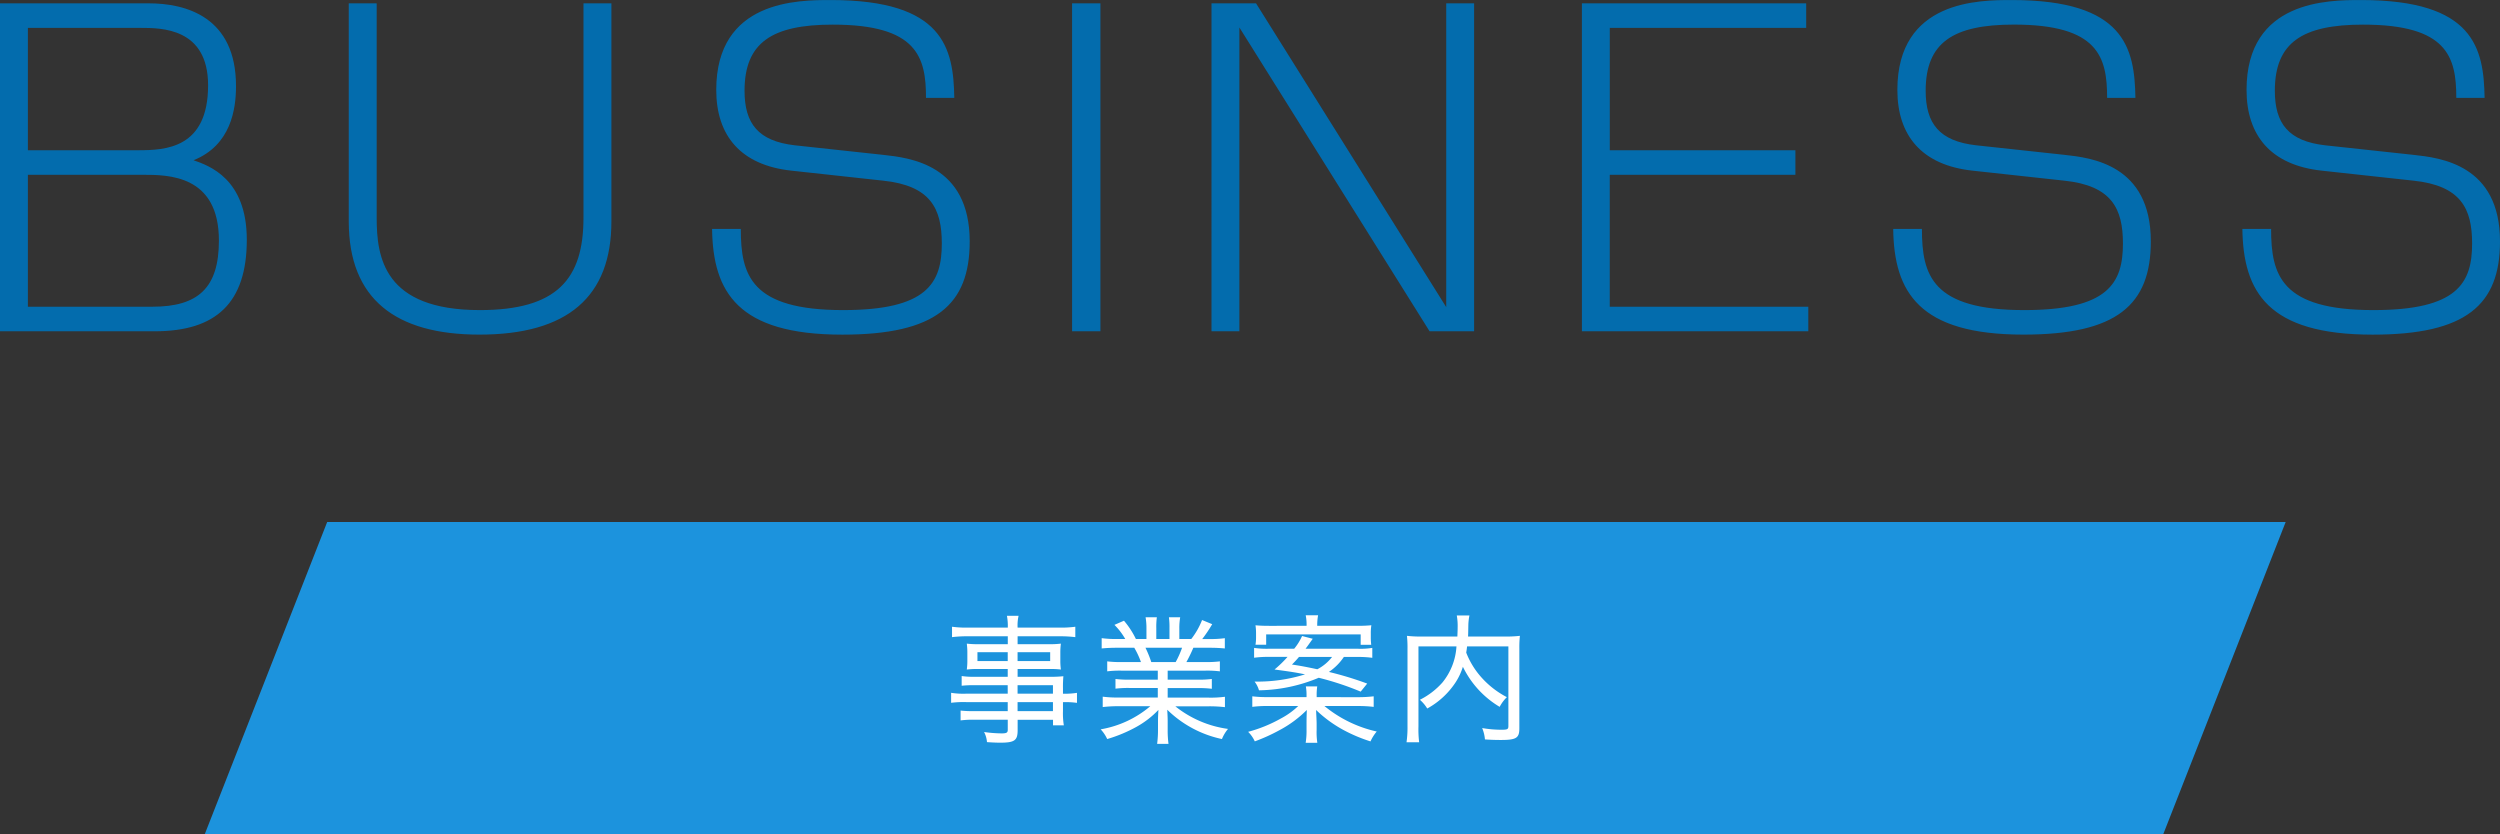
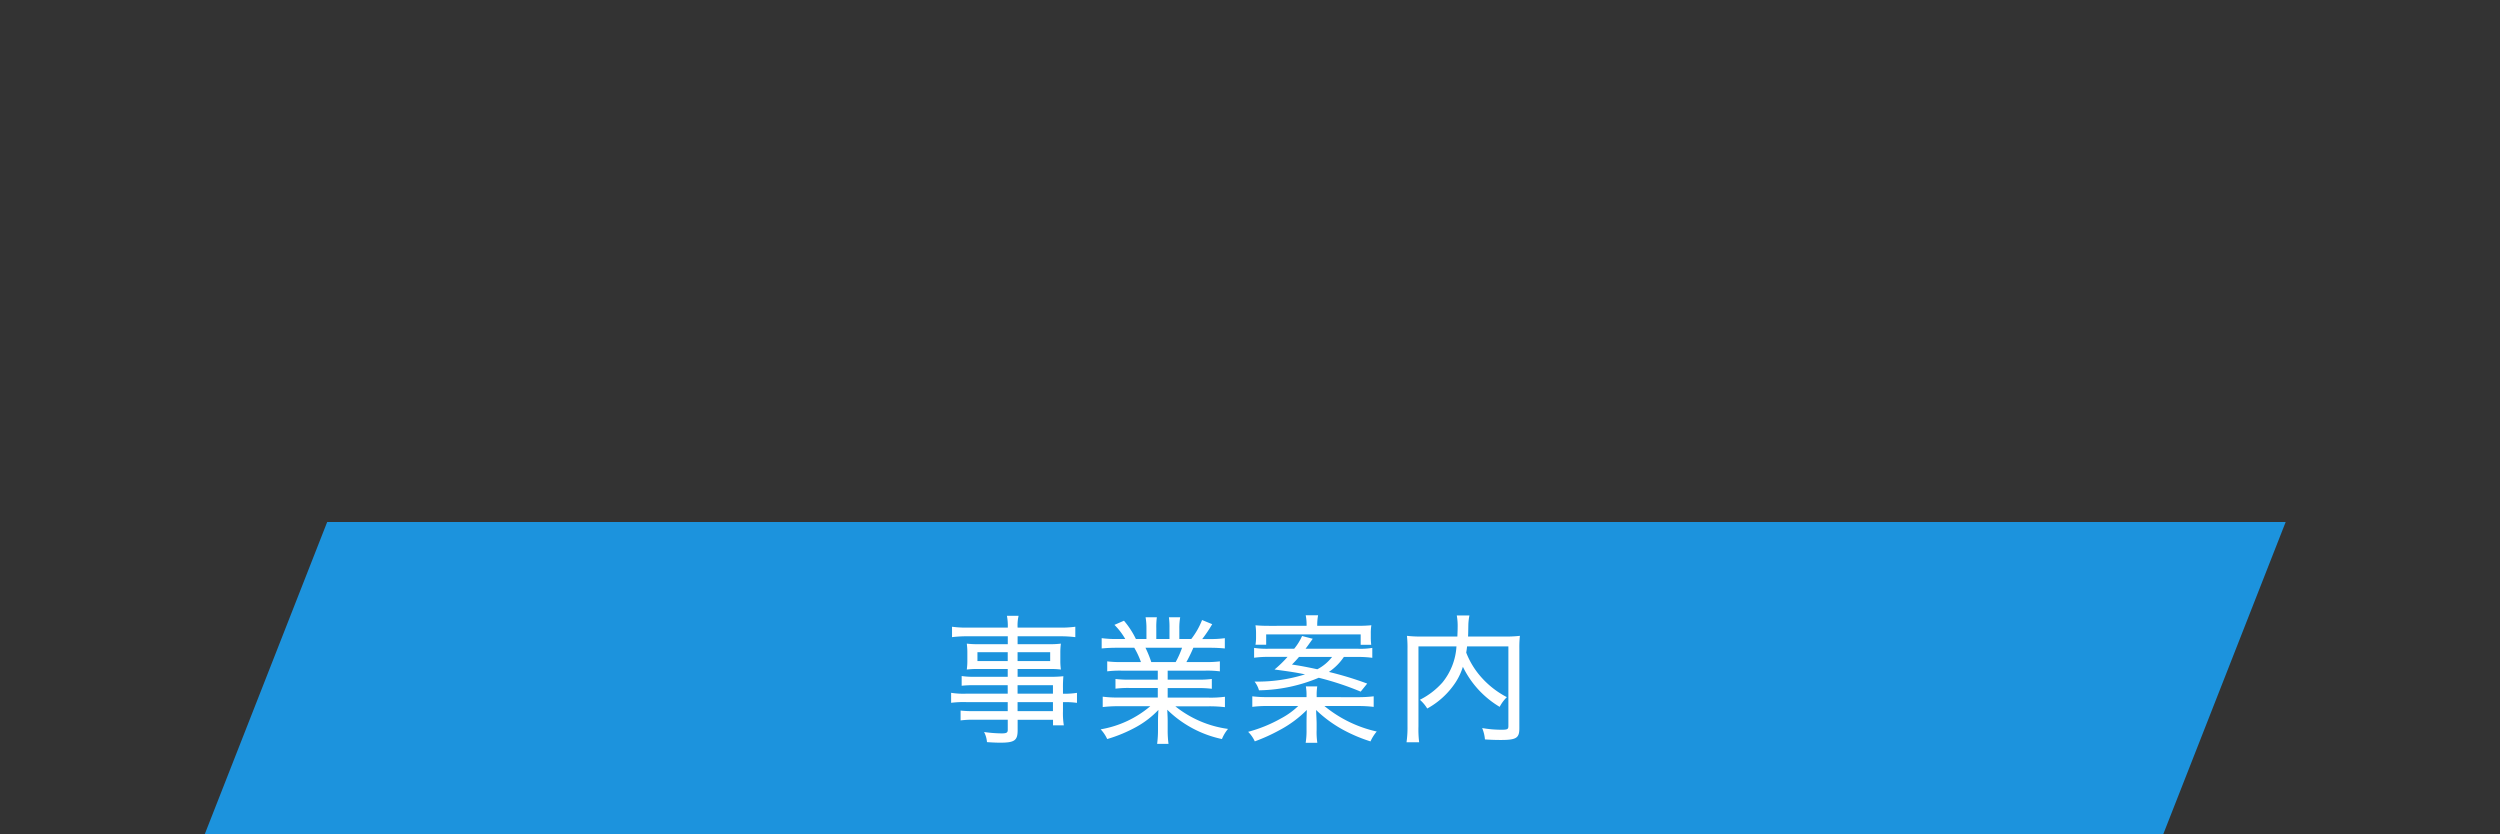
<svg xmlns="http://www.w3.org/2000/svg" width="288.336" height="96.208" viewBox="0 0 288.336 96.208">
  <rect x="0" y="0" width="288.336" height="96.208" fill="#333333" stroke="none" />
  <g id="グループ_499" data-name="グループ 499" transform="translate(-556.384 -1207.792)">
    <g id="グループ_434" data-name="グループ 434" transform="translate(50 913.531)">
      <path id="パス_1" data-name="パス 1" d="M-5.882,0H220L205.882,36H-20Z" transform="translate(550 354.469)" fill="#1c93dd" />
      <path id="パス_345" data-name="パス 345" d="M-26.608-4.464h-4.8a8.9,8.9,0,0,1-1.728-.1v1.152a11.607,11.607,0,0,1,1.744-.08h4.784v1.04h-3.9a12.393,12.393,0,0,1-1.536-.064v1.136a10.936,10.936,0,0,1,1.568-.08h3.872V-.3c0,.336-.144.416-.7.416a14.814,14.814,0,0,1-2.032-.16,3.016,3.016,0,0,1,.336,1.168c.7.048,1.184.064,1.52.064,1.664,0,2.016-.256,2.016-1.44v-1.2h4.08v.64h1.248a8.457,8.457,0,0,1-.1-1.632v-1.04a9.371,9.371,0,0,1,1.616.08V-4.56a8.9,8.9,0,0,1-1.616.1v-.624a13.275,13.275,0,0,1,.048-1.392,14.811,14.811,0,0,1-1.76.064h-3.52v-.9h3.712a9.873,9.873,0,0,1,1.28.064,7.659,7.659,0,0,1-.064-1.088v-.8a7.893,7.893,0,0,1,.064-1.1,10.087,10.087,0,0,1-1.312.064h-3.68v-.912h4.848a14.312,14.312,0,0,1,1.808.1v-1.2a12.475,12.475,0,0,1-1.872.1h-4.784a4.966,4.966,0,0,1,.112-1.36H-26.7a6.233,6.233,0,0,1,.1,1.36h-4.56a12.475,12.475,0,0,1-1.872-.1v1.2a14.234,14.234,0,0,1,1.824-.1h4.608v.912H-30a10.355,10.355,0,0,1-1.328-.064,8.2,8.2,0,0,1,.064,1.1v.8a7.658,7.658,0,0,1-.064,1.088,10.246,10.246,0,0,1,1.312-.064h3.408v.9h-3.776A9.212,9.212,0,0,1-31.92-6.5v1.12a13.72,13.72,0,0,1,1.5-.064h3.808Zm1.136,0V-5.44h4.08v.976Zm0,.976h4.08v1.04h-4.08Zm-1.136-5.76v1.024H-30.1V-9.248Zm1.136,0h3.76v1.024h-3.76ZM-9.3-7.12v1.04h-3.2a12.106,12.106,0,0,1-1.68-.08v1.12a11.691,11.691,0,0,1,1.68-.08h3.2v1.1h-4.528a12.764,12.764,0,0,1-1.824-.1v1.2a15.613,15.613,0,0,1,1.84-.1h3.648A11.938,11.938,0,0,1-15.888-.352a4.168,4.168,0,0,1,.752,1.12A16.558,16.558,0,0,0-11.728-.656a10.524,10.524,0,0,0,2.5-1.936c-.032.576-.048.928-.048,1.28v.976a12.448,12.448,0,0,1-.1,1.664h1.312A11.706,11.706,0,0,1-8.16-.32v-.992c0-.336-.016-.656-.048-1.3A12.776,12.776,0,0,0-1.9.768,4.288,4.288,0,0,1-1.2-.4,12.4,12.4,0,0,1-7.28-3.008h3.9a15.519,15.519,0,0,1,1.824.1v-1.2a12.266,12.266,0,0,1-1.84.1H-8.16v-1.1h3.392a11.94,11.94,0,0,1,1.7.08V-6.16a11.8,11.8,0,0,1-1.7.08H-8.16V-7.12h4.32a12.079,12.079,0,0,1,1.7.08V-8.192a11.668,11.668,0,0,1-1.7.08H-6A17.556,17.556,0,0,0-5.2-9.76h1.808a17.867,17.867,0,0,1,1.824.08v-1.184a12.308,12.308,0,0,1-1.776.1h-.832A15.787,15.787,0,0,0-3.024-12.48l-1.168-.48A8.726,8.726,0,0,1-5.44-10.768H-6.816v-1.2a7.219,7.219,0,0,1,.1-1.312h-1.3A8.83,8.83,0,0,1-7.952-12v1.232h-1.52V-12a8.417,8.417,0,0,1,.064-1.28h-1.3a7.467,7.467,0,0,1,.1,1.312v1.2h-1.216A9.937,9.937,0,0,0-13.2-12.88l-1.1.48a7.647,7.647,0,0,1,1.248,1.632h-.928a12.561,12.561,0,0,1-1.792-.1V-9.68a18.1,18.1,0,0,1,1.824-.08h1.936a9.212,9.212,0,0,1,.768,1.648h-2.208a11.422,11.422,0,0,1-1.68-.08V-7.04a11.966,11.966,0,0,1,1.68-.08Zm-.752-.992A12.753,12.753,0,0,0-10.72-9.76H-6.5a10.8,10.8,0,0,1-.736,1.648ZM13.776-8.7a11.64,11.64,0,0,1,1.664.1V-9.744a8.48,8.48,0,0,1-1.6.1h-6.1c.24-.32.24-.32.832-1.152l-1.232-.32a6.257,6.257,0,0,1-.912,1.472H3.392a9.606,9.606,0,0,1-1.584-.1v1.136a11.706,11.706,0,0,1,1.648-.1H5.664a13.189,13.189,0,0,1-1.5,1.456c1.9.256,2.416.336,3.52.56a18.351,18.351,0,0,1-5.824.832,3,3,0,0,1,.512,1.008A18.5,18.5,0,0,0,9.264-6.3,33.476,33.476,0,0,1,14.1-4.7l.752-.928a38.7,38.7,0,0,0-4.416-1.344A6.343,6.343,0,0,0,12.16-8.7ZM10.8-8.7A5.106,5.106,0,0,1,9.1-7.28c-1.136-.24-1.84-.384-2.928-.544a11.5,11.5,0,0,0,.816-.88ZM9.024-4.064V-4.24A6.661,6.661,0,0,1,9.088-5.3H7.776a5.551,5.551,0,0,1,.08,1.056v.176H3.344A13.409,13.409,0,0,1,1.6-4.16v1.216a13.676,13.676,0,0,1,1.76-.1H6.9a8.878,8.878,0,0,1-2,1.44A16.2,16.2,0,0,1,1.12-.064a3.769,3.769,0,0,1,.768,1.1,20.6,20.6,0,0,0,2.864-1.3,13.078,13.078,0,0,0,3.136-2.32c-.032.912-.032,1.3-.032,1.584V-.3a8.781,8.781,0,0,1-.1,1.5H9.1a8.218,8.218,0,0,1-.08-1.5v-.7c0-.3-.032-.88-.064-1.584a14.484,14.484,0,0,0,3.3,2.384A17.86,17.86,0,0,0,15.232,1.04,4.811,4.811,0,0,1,15.952-.1,14.4,14.4,0,0,1,9.92-3.04h3.888a14.217,14.217,0,0,1,1.792.1V-4.16a14.764,14.764,0,0,1-1.792.1ZM3.616-12.288c-.688,0-1.12-.016-1.648-.064a6.385,6.385,0,0,1,.064.976v.384a5.176,5.176,0,0,1-.064.88H3.2V-11.3H14.1v1.2h1.216a7.294,7.294,0,0,1-.048-.912v-.352a5.826,5.826,0,0,1,.064-.992,15.462,15.462,0,0,1-1.648.064H9.088a6.448,6.448,0,0,1,.1-1.216H7.76a5.508,5.508,0,0,1,.1,1.216ZM31.136-9.92V-.736c0,.384-.112.432-.848.432A13.065,13.065,0,0,1,28.112-.5a4.382,4.382,0,0,1,.32,1.312c.72.048,1.232.064,1.792.064C32.048.88,32.4.656,32.4-.464V-9.68a12.448,12.448,0,0,1,.064-1.456,12.829,12.829,0,0,1-1.68.08h-4.3c.016-.3.016-.368.032-1.264a6.445,6.445,0,0,1,.128-1.168H25.184a6.925,6.925,0,0,1,.1,1.392c0,.3-.016.592-.032,1.04H21.1a13.02,13.02,0,0,1-1.664-.08A12.225,12.225,0,0,1,19.5-9.664V-.688a11.818,11.818,0,0,1-.112,1.824h1.456a12.069,12.069,0,0,1-.08-1.808V-9.92h4.384A7.254,7.254,0,0,1,23.52-5.744,8.642,8.642,0,0,1,20.928-3.76a4.3,4.3,0,0,1,.848,1.008,9.185,9.185,0,0,0,3.232-2.96,7.088,7.088,0,0,0,.88-1.856,10.921,10.921,0,0,0,4.24,4.624,4.536,4.536,0,0,1,.832-1.12A10.265,10.265,0,0,1,27.888-6.5a9.338,9.338,0,0,1-1.616-2.7c.048-.288.064-.4.1-.72Z" transform="translate(649.217 378.73)" fill="#fff" />
    </g>
-     <path id="パス_342" data-name="パス 342" d="M-143.616-37.824V0h17.856c7.056,0,10.608-3.264,10.608-10.56,0-7.056-4.368-8.544-6.144-9.168,4.32-1.728,4.9-5.9,4.9-8.544,0-8.016-5.808-9.552-10.08-9.552Zm16.176,2.832c2.448,0,7.824,0,7.824,6.624,0,7.3-4.944,7.488-8.064,7.488H-140.4V-34.992Zm.288,16.944c2.928,0,8.784,0,8.784,7.584,0,5.472-2.4,7.632-7.68,7.632H-140.4V-18.048Zm23.76-19.776v25.152C-103.392-3.7-97.968.384-88.32.384-78.144.384-73.1-3.984-73.1-12.672V-37.824H-76.32V-13.1c0,7.056-3.024,10.656-11.952,10.656-11.088,0-11.9-6.1-11.9-10.656v-24.72Zm69.84,10.9c-.1-5.712-1.2-11.28-14.256-11.28-3.744,0-13.2,0-13.2,10.368,0,5.28,2.832,8.688,8.688,9.312l10.56,1.152c5.472.576,6.768,3.216,6.768,7.248,0,4.56-1.68,7.68-11.376,7.68-10.656,0-11.808-4.032-11.808-9.36h-3.312c.1,7.3,2.976,12.192,15.024,12.192,10.752,0,14.688-3.408,14.688-10.752,0-8.88-6.912-9.648-9.984-9.984l-10.176-1.1c-4.224-.48-5.808-2.5-5.808-6.288,0-5.568,3.168-7.632,10.176-7.632,9.744,0,10.752,3.744,10.752,8.448Zm13.584-10.9V0H-16.7V-37.824Zm16.08,0V0H-.672V-35.04L21.264,0H26.4V-37.824H23.184v35.04L1.248-37.824Zm42.72,0V0H64.944V-2.832h-22.9V-18.048H63.456V-20.88H42.048V-34.992H64.7v-2.832Zm63.84,10.9c-.1-5.712-1.2-11.28-14.256-11.28-3.744,0-13.2,0-13.2,10.368,0,5.28,2.832,8.688,8.688,9.312l10.56,1.152c5.472.576,6.768,3.216,6.768,7.248,0,4.56-1.68,7.68-11.376,7.68-10.656,0-11.808-4.032-11.808-9.36H74.736C74.832-4.512,77.712.384,89.76.384c10.752,0,14.688-3.408,14.688-10.752,0-8.88-6.912-9.648-9.984-9.984l-10.176-1.1c-4.224-.48-5.808-2.5-5.808-6.288,0-5.568,3.168-7.632,10.176-7.632,9.744,0,10.752,3.744,10.752,8.448Zm40.272,0c-.1-5.712-1.2-11.28-14.256-11.28-3.744,0-13.2,0-13.2,10.368,0,5.28,2.832,8.688,8.688,9.312l10.56,1.152c5.472.576,6.768,3.216,6.768,7.248,0,4.56-1.68,7.68-11.376,7.68-10.656,0-11.808-4.032-11.808-9.36h-3.312c.1,7.3,2.976,12.192,15.024,12.192,10.752,0,14.688-3.408,14.688-10.752,0-8.88-6.912-9.648-9.984-9.984l-10.176-1.1c-4.224-.48-5.808-2.5-5.808-6.288,0-5.568,3.168-7.632,10.176-7.632,9.744,0,10.752,3.744,10.752,8.448Z" transform="translate(700 1246)" fill="#036cad" />
  </g>
</svg>